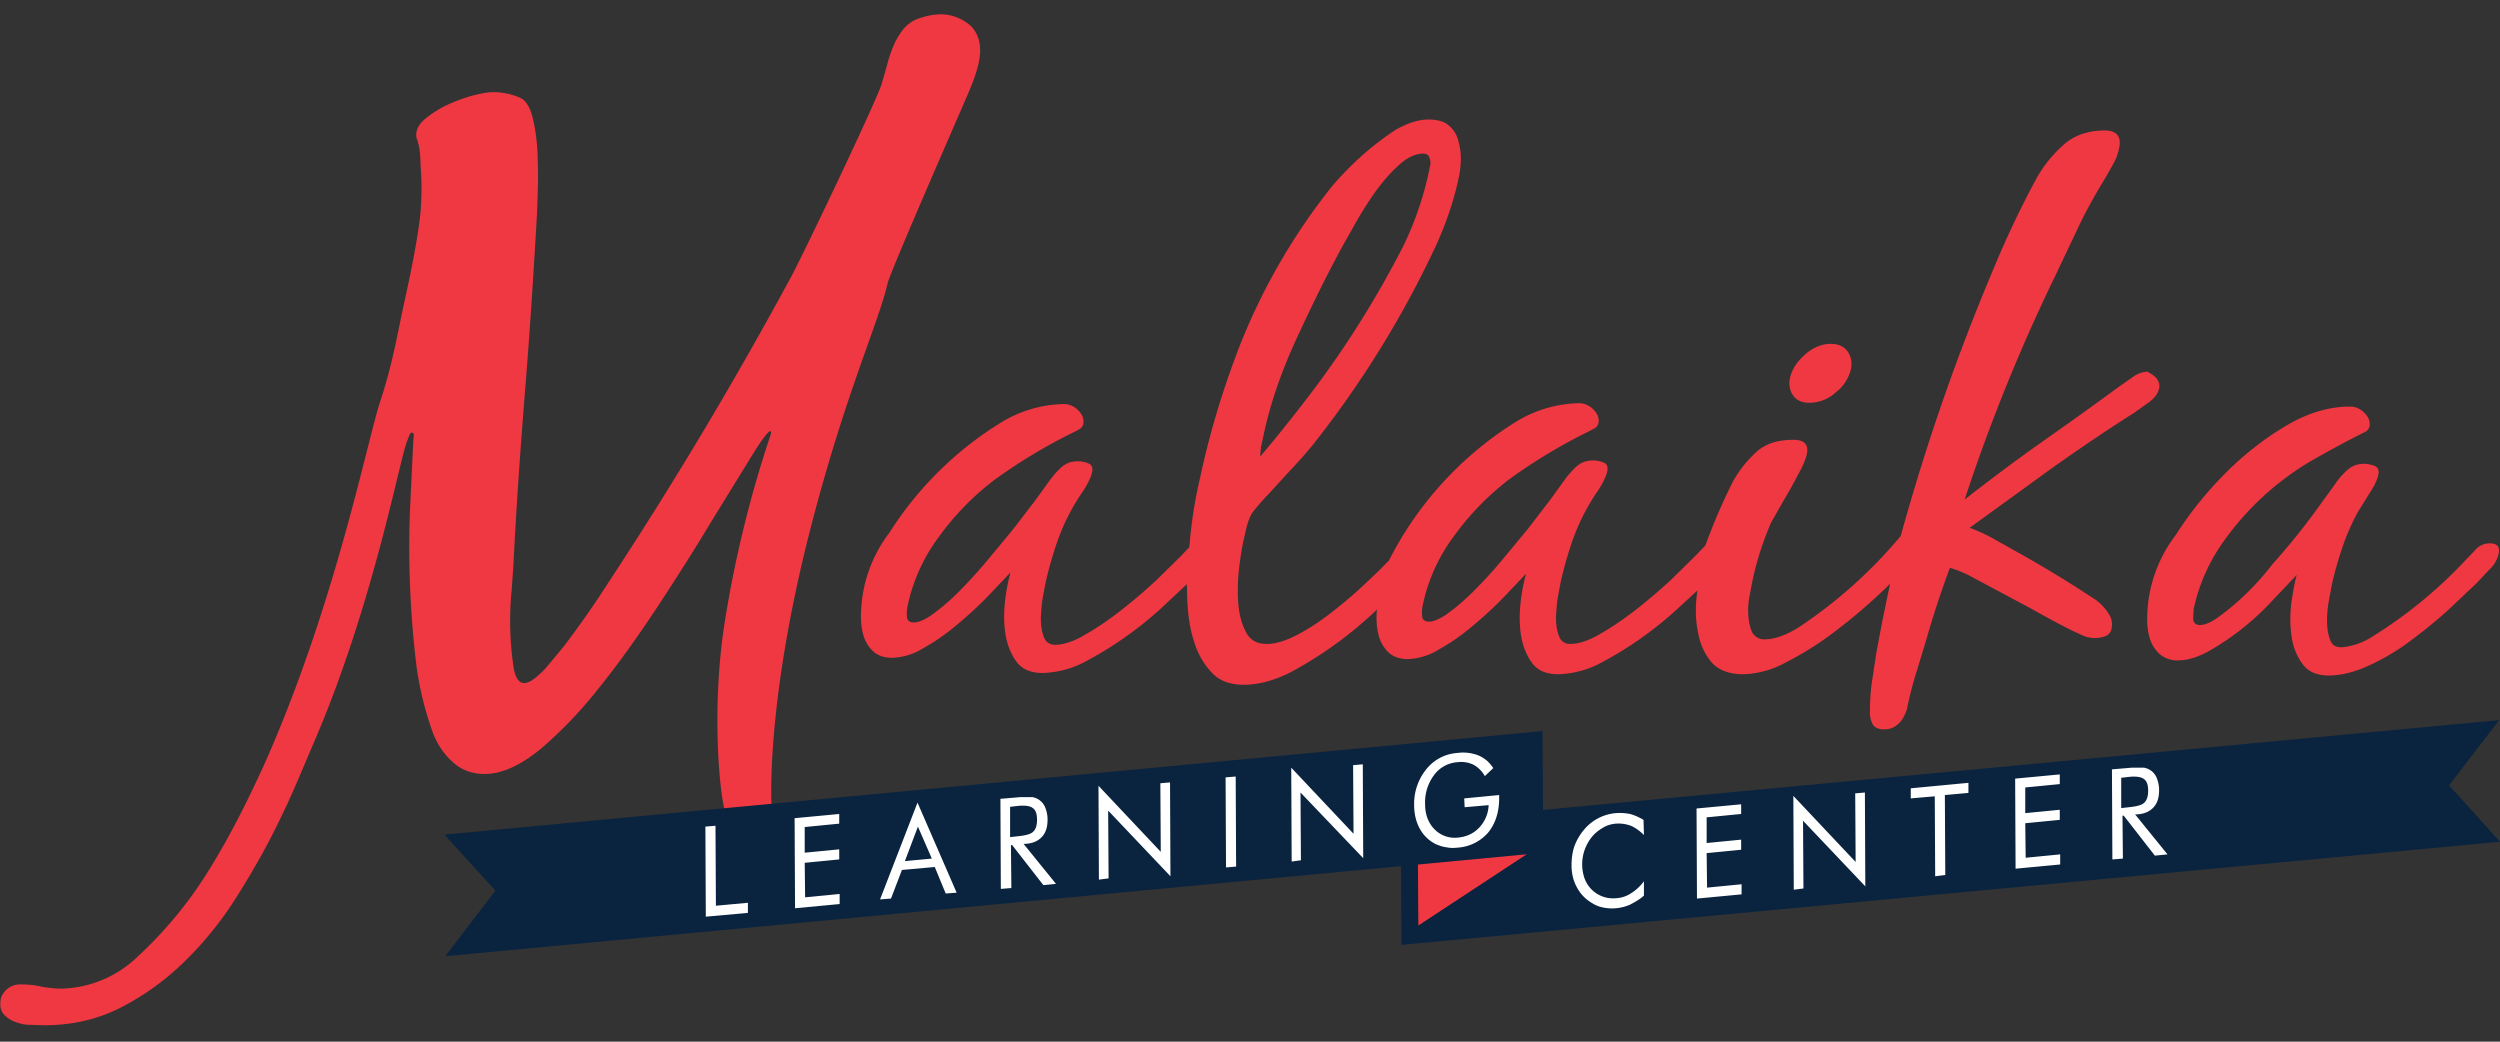
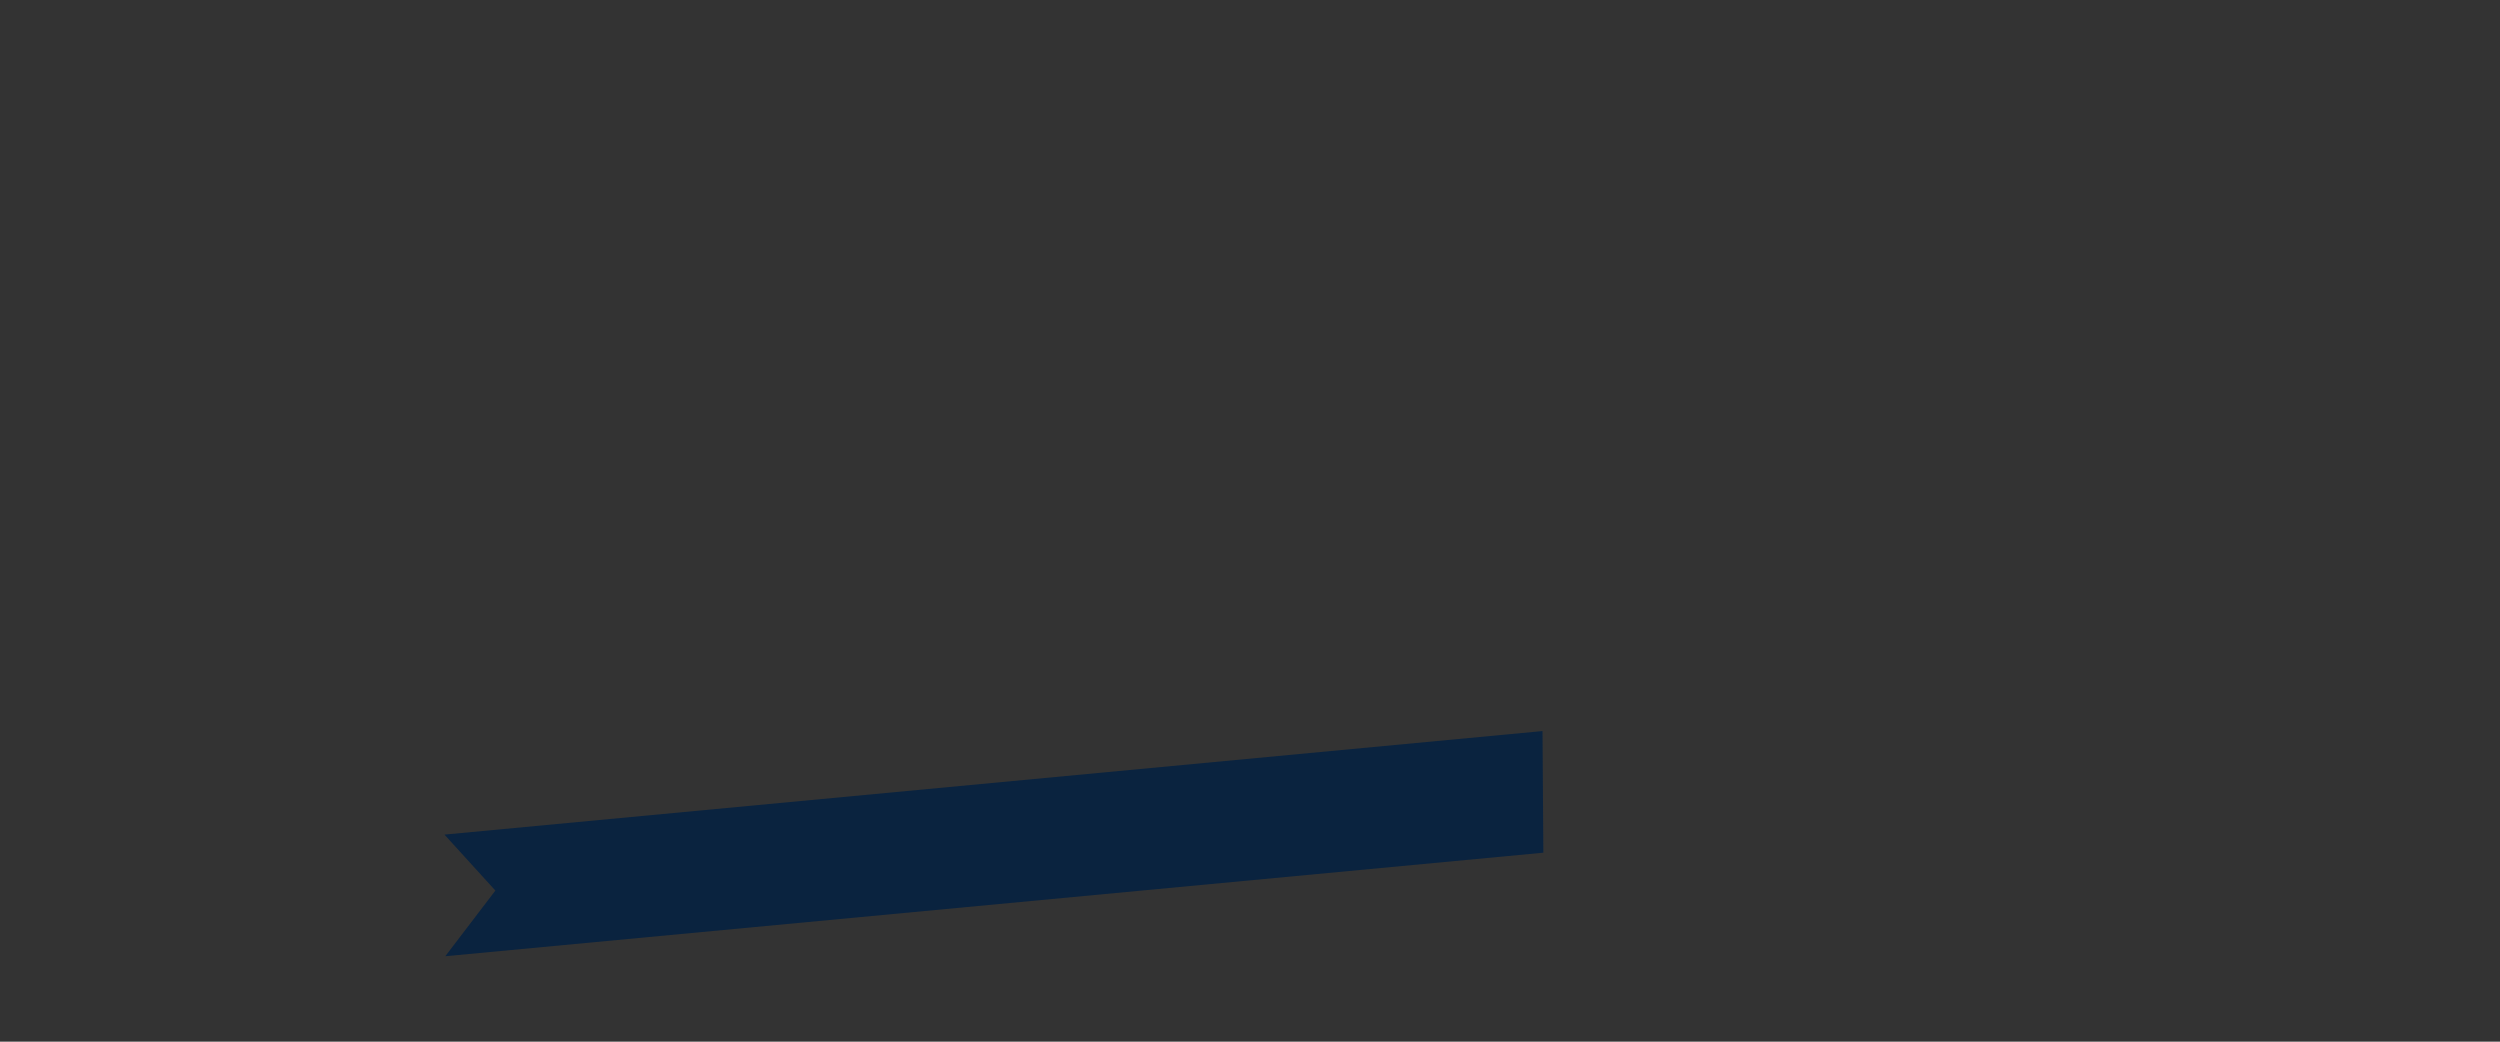
<svg xmlns="http://www.w3.org/2000/svg" xml:space="preserve" enable-background="new 0 0 594 247.5" viewBox="0 0 594 247.5">
  <rect x="0" y="0" width="594" height="247.5" fill="#333333" stroke="none" />
  <style>.st1,.st2{display:inline;fill:#0a233f}.st2{fill:#fff}.st8{fill:#ef3842}.st9{fill:#0a233f}.st10{fill:#fff}</style>
  <g id="Layer_2">
-     <path id="logotype_2_" d="M426 93.9c-.8-1.2-1-2.5-.7-4.1.4-1.9 1.6-3.8 3.5-5.5 1.9-1.7 4-2.6 6.2-2.6 1.8 0 3.1.6 4 1.8.8 1.2 1.1 2.5.8 4.1a9.7 9.7 0 0 1-3.6 5.6 9.2 9.2 0 0 1-6.3 2.5c-1.8 0-3.1-.6-3.9-1.8zm86.4-4c.6.8.8 1.6.6 2.4-.2 1.1-1 2.2-2.3 3.2l-3.5 2.5c-6.8 4.3-13.4 8.8-19.9 13.4l-19.3 14a41 41 0 0 1 6 2.8l5.7 3.2a280 280 0 0 1 18.2 11.1c1.1.8 2.1 1.8 2.9 3 .9 1.2 1.2 2.5.9 3.9-.2.9-.7 1.5-1.6 1.8a7.3 7.3 0 0 1-5-.1l-2.4-1.1c-3.5-1.7-6.9-3.6-10.3-5.5l-10.3-5.5-4.3-2.3c-1.4-.7-2.9-1.3-4.5-1.8a226 226 0 0 0-5.7 17.4l-2.1 6.9a87.6 87.6 0 0 0-2.4 9.2c-.2.8-.6 1.6-1 2.3-.4.7-1 1.3-1.7 1.8s-1.6.8-2.6.8c-1.5 0-2.4-.4-2.9-1.3a6 6 0 0 1-.6-3c0-2 .1-4.1.4-6.5l1.1-7.3 1.4-7.4 1.4-6.8.5-2.3a133.7 133.7 0 0 1-14.4 12.3 75.6 75.6 0 0 1-10.6 6.5 22 22 0 0 1-9.9 2.7c-3.4 0-5.9-1-7.5-2.8a14.7 14.7 0 0 1-3.2-6.9c-.6-2.7-.7-5.6-.4-8.6l.2-1.6-5.1 4.7a87.5 87.5 0 0 1-18.6 12.9 23.1 23.1 0 0 1-9.4 2.3c-2.8 0-4.9-.9-6.2-2.7-1.3-1.8-2.2-4-2.6-6.5-.4-2.5-.4-5.1-.1-7.9.3-2.7.8-5 1.3-6.8l-5.5 5.8a95.1 95.1 0 0 1-7.3 6.7 49 49 0 0 1-7.9 5.5 15 15 0 0 1-7.4 2.3c-2 0-3.6-.6-4.7-1.7a8.6 8.6 0 0 1-2.3-4.2c-.4-1.6-.5-3.4-.4-5.2l.1-.7a93.7 93.7 0 0 1-20.5 14.9c-3.9 2-7.7 3-11.2 3-3.2 0-5.7-.9-7.5-2.8a18 18 0 0 1-4.2-7.2c-1-2.9-1.5-6.2-1.7-9.9l-.1-4-6.3 5.9a87.5 87.5 0 0 1-18.6 12.9 23.1 23.1 0 0 1-9.4 2.3c-2.8 0-4.9-.9-6.2-2.7-1.3-1.8-2.2-4-2.6-6.5-.4-2.5-.4-5.1-.1-7.9.3-2.7.8-5 1.3-6.8l-5.5 5.8a95.1 95.1 0 0 1-7.3 6.7 49 49 0 0 1-7.9 5.5 15 15 0 0 1-7.4 2.3c-2 0-3.6-.6-4.7-1.7a8.6 8.6 0 0 1-2.3-4.2c-.4-1.6-.5-3.4-.4-5.2a32.8 32.8 0 0 1 6.7-18.6 83 83 0 0 1 26.2-26 29.7 29.7 0 0 1 15.3-4.6c1.2 0 2.4.5 3.4 1.5s1.4 2.1 1.2 3.2a2 2 0 0 1-.8 1.2l-1.3.7a129.3 129.3 0 0 0-19 11.4 64.7 64.7 0 0 0-13.4 13.8 41.7 41.7 0 0 0-7.3 16.4c-.1.6-.2 1.4-.1 2.3 0 .9.6 1.4 1.6 1.4 1.2 0 2.8-.7 4.7-2.1 1.9-1.4 3.9-3.1 6-5.2a117 117 0 0 0 6.5-7.1l6.3-7.6 5.3-6.9 3.4-4.7c.8-1.1 1.7-2.2 2.8-3.2 1.1-1 2.4-1.5 4-1.5.9 0 1.8.2 2.5.5.8.3 1.1 1 .9 2-.2 1.1-.9 2.6-2.1 4.5a49.7 49.7 0 0 0-6.5 13 94 94 0 0 0-2.4 8.5l-.7 3.7c-.3 1.6-.4 3.3-.5 5 0 1.7.2 3.2.7 4.5.5 1.3 1.4 1.9 2.7 1.9 2 0 4.5-.8 7.3-2.5 2.8-1.6 5.7-3.6 8.5-5.8a134 134 0 0 0 8.1-6.9l5.8-5.7 2.2-2.3a106 106 0 0 1 2.5-16.3c2.3-10.8 5.5-21.4 9.6-31.9a147.7 147.7 0 0 1 21.6-37.3 71.1 71.1 0 0 1 15.2-13.6c2.8-1.6 5.4-2.5 7.9-2.5 2 0 3.6.4 4.7 1.3s1.9 2 2.3 3.4c.4 1.4.7 2.9.7 4.5s-.2 3.2-.5 4.6c-1 4.8-2.7 10.1-5.2 15.7a238 238 0 0 1-29.4 47.7c-1.7 2.1-3.4 4-5.2 5.9l-5.4 5.9a49 49 0 0 0-3.9 4.5c-.5.8-.9 1.9-1.3 3.3l-.8 3.5c-.3 1.5-.7 3.7-1 6.4-.3 2.7-.4 5.4-.2 8.1.2 2.7.8 5 1.8 6.9 1 2 2.6 2.9 5 2.9 2 0 4.4-.7 7.1-2.1 2.7-1.4 5.3-3.1 7.9-5.1 2.6-2 5.1-4.1 7.4-6.2 2.3-2.2 4.2-3.9 5.6-5.4l1-1a83 83 0 0 1 29.9-32.8 29.7 29.7 0 0 1 15.3-4.6c1.2 0 2.4.5 3.4 1.5s1.4 2.1 1.2 3.2a2 2 0 0 1-.8 1.2l-1.3.7a129.3 129.3 0 0 0-19 11.4 64.7 64.7 0 0 0-13.4 13.8A41.7 41.7 0 0 0 338 144c-.1.6-.2 1.4-.1 2.3 0 .9.6 1.4 1.6 1.4 1.2 0 2.8-.7 4.7-2.1 1.9-1.4 3.9-3.1 6-5.2a117 117 0 0 0 6.5-7.1l6.3-7.6 5.3-6.9 3.4-4.7c.8-1.1 1.7-2.2 2.8-3.2 1.1-1 2.4-1.5 4-1.5.9 0 1.8.2 2.5.5.8.3 1.1 1 .9 2-.2 1.1-.9 2.6-2.1 4.5a49.7 49.7 0 0 0-6.5 13 94 94 0 0 0-2.4 8.5l-.7 3.7c-.3 1.6-.4 3.3-.5 5 0 1.7.2 3.2.7 4.5.5 1.3 1.4 1.9 2.7 1.9 2 0 4.5-.8 7.3-2.5 2.8-1.6 5.7-3.6 8.5-5.8a134 134 0 0 0 8.1-6.9l5.8-5.7 2.4-2.5a139.8 139.8 0 0 1 6.6-15.3c1.6-2.8 3.5-5.1 5.6-7 2.2-1.9 5-2.8 8.7-2.8 2.6 0 3.7 1.1 3.2 3.4-.2 1-.7 2.2-1.4 3.6l-2.3 4.3-2.6 4.5-2.2 3.9a73 73 0 0 0-4.4 13.7l-.7 3.7c-.3 1.5-.4 3.1-.3 4.6.1 1.5.4 2.9.9 4a3.2 3.2 0 0 0 3 1.7c2.3 0 4.9-.9 8-2.8a112.5 112.5 0 0 0 24.1-21.5l.2-.2a514.7 514.7 0 0 1 22.3-64.1 228 228 0 0 1 9.8-20.6c1.7-3.1 3.8-5.8 6.5-8.2 2.6-2.4 6-3.5 9.9-3.5 2.8 0 4 1.4 3.4 4.2-.2 1.1-.6 2.3-1.2 3.4l-1.9 3.4c-2.4 3.9-4.6 7.8-6.5 11.8l-5.6 11.8a427.7 427.7 0 0 0-21.5 53.1c6-4.7 12-9.2 18.1-13.5 6.1-4.3 12.3-8.7 18.4-13.2l3.3-2.3a6.6 6.6 0 0 1 3.6-1.4c.9.5 1.6.9 2.2 1.6zm-213 18.6c3.6-4.2 7.5-9.1 11.8-14.7a234.5 234.5 0 0 0 22.2-35.3 76.7 76.7 0 0 0 6.5-19.7c0-.6-.2-1.2-.4-1.6-.2-.5-.7-.7-1.4-.7-1.8 0-3.7.9-5.7 2.7-2 1.8-3.8 3.9-5.5 6.2a96.3 96.3 0 0 0-4.6 7.2l-3.1 5.5c-3.9 7.1-7.6 14.7-11.3 22.7-3.7 8.1-6.3 15.8-7.8 23.2l-.5 2.3-.2 2.2zm292.2 20.6c-1.2 0-2.3.4-3.2 1.3l-2.4 2.5a108.9 108.9 0 0 1-22.4 18.4 15.8 15.8 0 0 1-7.3 2.5c-1.4 0-2.3-.6-2.7-1.9-.5-1.3-.7-2.8-.7-4.5 0-1.7.2-3.4.5-5l.7-3.7c.6-2.7 1.4-5.5 2.4-8.5s2.3-5.9 3.7-8.5l2.8-4.5c1.2-1.8 1.9-3.3 2.1-4.5.2-1-.1-1.7-.9-2a7 7 0 0 0-2.5-.5c-1.6 0-2.9.5-4 1.5s-2 2-2.8 3.2l-3.4 4.7a164.6 164.6 0 0 1-11.6 14.5 63 63 0 0 1-12.5 12.3c-1.9 1.4-3.4 2.1-4.7 2.1-1 0-1.5-.5-1.6-1.4l.1-2.3a43.1 43.1 0 0 1 7.3-16.4 67.2 67.2 0 0 1 22.6-20 225.3 225.3 0 0 1 11.1-5.9c.4-.3.6-.6.8-1.2.2-1.1-.2-2.2-1.2-3.2s-2.2-1.5-3.4-1.5c-5 0-10.1 1.5-15.3 4.6a71.7 71.7 0 0 0-14.6 11.5 86.8 86.8 0 0 0-11.6 14.5 32.8 32.8 0 0 0-6.7 18.6c-.1 1.8 0 3.6.4 5.2s1.1 3 2.3 4.2a6.4 6.4 0 0 0 4.7 1.7c2.3 0 4.7-.8 7.4-2.3a62.8 62.8 0 0 0 15.2-12.2l5.5-5.8c-.5 1.8-.9 4.1-1.3 6.8-.3 2.7-.3 5.3.1 7.9a14 14 0 0 0 2.6 6.5c1.3 1.8 3.4 2.7 6.2 2.7 2.9 0 6.1-.8 9.4-2.3 3.3-1.5 6.6-3.4 9.7-5.7a127 127 0 0 0 8.9-7.2l7.2-6.8 2.9-3.1a7.2 7.2 0 0 0 2.1-3.2c.7-2.1 0-3.1-1.9-3.1zm-408.3 61.7c-.2-4.5-.4-28.8 10-68 8-30.3 15.4-46 17.6-55.5.8-3.2 18.1-42.6 19.3-45.5 2.4-5.7 4.2-11.2.8-15.3a10.7 10.7 0 0 0-7.3-3.1c-1.9 0-3.8.4-5.7 1.1a8.3 8.3 0 0 0-3.5 2.6c-.9 1.2-1.7 2.5-2.3 4-.6 1.5-1.1 3-1.5 4.6l-1.2 4.2c-1.1 3.8-20 43.5-22.2 47.1a984 984 0 0 1-42.8 71.5c-3.2 5-6.7 10-10.4 14.9l-1.9 2.3-2.5 3c-.9 1-1.8 1.8-2.7 2.5-.9.7-1.7 1.1-2.5 1.1-1.2 0-2.1-1.3-2.5-3.9a74.9 74.9 0 0 1-.4-18.5l.4-5.9c.7-14.1 1.7-28 2.8-41.7 1.1-13.7 2-27.6 2.8-41.7l.2-6.1c.1-2.8 0-5.7-.1-8.7-.2-3-.6-5.7-1.2-8.1-.7-2.5-1.7-4-3-4.5a16 16 0 0 0-6.5-1.3c-1.1 0-2.7.3-4.7.8-2.1.6-4 1.3-6 2.2a26 26 0 0 0-5.1 3.2c-1.5 1.2-2.2 2.4-2.3 3.7 0 .6 0 1 .2 1.3.9 2.8.7 4.4.9 7.3.2 2.9.2 5.8 0 8.8-.2 4.4-2 13.9-3.8 22-1.8 8.1-2.8 14.9-5.9 24.3-3.1 9.5-10.6 47.8-27.1 85.2-4.4 9.8-9 18.8-14.1 26.9a98 98 0 0 1-16.4 19.7 27 27 0 0 1-18 7.6c-1.7 0-3.4-.2-5-.5-1.6-.4-3.3-.5-5-.5-1.1 0-2.2.4-3 1.1-1 .9-1.6 1.9-1.6 3.1-.1 1.3.2 2.3.9 3a7 7 0 0 0 2.6 1.7c1.1.4 2.2.7 3.5.7l3.5.1c6.5 0 12.6-1.4 18.1-4.2A62.2 62.2 0 0 0 44 228.3c4.7-4.6 8.9-9.8 12.6-15.8 3.7-5.9 7.1-11.9 10-18 3-6.1 5.4-12.1 7.9-17.9 14.1-32.6 20.4-67.2 22.2-71.7l.5-1.3c.2-.6.4-.8.7-.8.3 0 .5.3.4.8l-.1 1.1-.8 16.8a233.2 233.2 0 0 0 1.6 37.1 77 77 0 0 0 4 15.9c1 2.4 2.4 4.6 4.5 6.5 2 1.9 4.6 2.9 7.7 2.9 4 0 8.4-2 13.2-5.9 4.7-4 9.5-8.9 14.2-14.9 4.8-6 9.4-12.5 14-19.5s8.7-13.5 12.3-19.5l9.3-15.1c2.5-4.1 4.1-6.3 4.8-6.6.1.1.3.4.2.6a275.6 275.6 0 0 0-11.2 46.1c-2.7 18.4-1.4 37.6.4 44.4 1.8 6.6 11.1 1.9 10.9-2.7z" class="st8" />
    <g id="ribbon_2_">
-       <path d="m594 200-261 24.5-.2-28.9 261-24.5-11.9 15.5z" class="st9" />
-       <path d="M362.7 203 337 219.9l-.2-28.9 25.7-16.9z" class="st8" />
-       <path d="M390.6 198.4c-1-1-2-1.7-3.1-2.2a8.5 8.5 0 0 0-3.6-.5 7 7 0 0 0-3.1 1c-1 .6-1.9 1.3-2.6 2.2a10.3 10.3 0 0 0-1.9 9.2 7.2 7.2 0 0 0 7.8 5.3 7 7 0 0 0 3.5-1.2c1.1-.7 2.1-1.6 3-2.8v3.4c-1 .9-2.1 1.5-3.2 2.1a10.6 10.6 0 0 1-6.6.7c-1-.2-1.9-.6-2.8-1.2a9.3 9.3 0 0 1-3.4-3.7c-.8-1.5-1.2-3.2-1.2-5.1 0-1.6.2-3.2.7-4.6a13 13 0 0 1 2.3-3.9 11 11 0 0 1 7.5-3.9c1.2-.1 2.3 0 3.4.2 1.1.3 2.2.8 3.2 1.4l.1 3.6zM403.2 213.5l-.1-21.4 10.6-1v2.3l-8.2.8v6.1l8.2-.8v2.4l-8.2.8.1 8.2 8.2-.8v2.4l-10.6 1zM426.2 211.4l-.1-22.3 14.8 15.7-.1-16.3 2.3-.2.1 22.3-14.8-15.6.1 16.1-2.3.3zM459.8 208.2l-.1-19-5.7.5v-2.4l13.7-1.3v2.4l-5.6.5.1 19-2.4.3zM478.9 206.4l-.1-21.4 10.6-1v2.3l-8.2.8v6.1l8.2-.8v2.4l-8.2.8.1 8.2 8.2-.8v2.4l-10.6 1zM501.9 204.2l-.1-21.4 4.7-.4h2.9a4 4 0 0 1 3.1 2.6c.3.8.5 1.7.5 2.7 0 1.8-.4 3.1-1.3 4.1-.9 1-2.2 1.6-4 1.7h-.4l7.7 9.5-3 .3-7.4-9.5h-.3l.1 10.2-2.5.2zm2.1-19.4v7.2l1.8-.2c1.9-.2 3.1-.5 3.7-1.1.6-.6.9-1.5.9-2.8 0-1.4-.3-2.3-1-2.8-.6-.5-1.9-.7-3.7-.5l-1.7.2z" class="st10" />
      <path d="m366.7 202.6-260.9 24.6 11.9-15.6-12.1-13.3 260.9-24.6z" class="st9" />
      <g>
-         <path d="m167.7 217.8-.1-21.4 2.4-.2.1 19 7.6-.7v2.4l-10 .9zM188.9 215.8l-.1-21.4 10.6-1v2.3l-8.2.8v6.1l8.2-.8v2.4l-8.2.8.1 8.2 8.2-.8v2.4l-10.6 1zM218 190.7l9.3 21.4-2.6.2-2.6-6.3-7.8.7-2.6 6.8-2.6.2 8.9-23zm.1 5.7-3.1 8.2 6.4-.6-3.3-7.6zM237.8 211.2l-.1-21.4 4.7-.4h2.9a4 4 0 0 1 3.1 2.6c.3.8.5 1.7.5 2.7 0 1.8-.4 3.1-1.3 4.1-.9 1-2.2 1.6-4 1.7h-.4l7.7 9.5-3 .3-7.4-9.5h-.3l.1 10.2-2.5.2zm2.2-19.5v7.2l1.8-.2c1.9-.2 3.1-.5 3.7-1.1.6-.6.9-1.5.9-2.8 0-1.4-.3-2.3-1-2.8-.6-.5-1.9-.7-3.7-.5l-1.7.2zM261.1 209l-.1-22.3 14.8 15.7-.1-16.3 2.3-.2.1 22.3-14.8-15.6.1 16.1-2.3.3zM291.3 206.1l-.1-21.4 2.4-.2.1 21.4-2.4.2zM306.9 204.7l-.1-22.3 14.8 15.7-.1-16.3 2.3-.2.1 22.3-14.9-15.6.1 16.1-2.2.3zM347.9 189.7l8.3-.8v.7c0 3.4-.9 6.1-2.6 8.2a10.5 10.5 0 0 1-7.3 3.6c-.9.1-1.8.1-2.7-.1-.9-.1-1.6-.4-2.4-.7-1.6-.8-2.9-2-3.8-3.6-.9-1.6-1.4-3.5-1.4-5.7a13 13 0 0 1 3.2-8.9 10.3 10.3 0 0 1 7.1-3.5 10 10 0 0 1 5 .6c1.4.6 2.6 1.6 3.5 3l-2 1.9a7 7 0 0 0-2.7-2.7 6.7 6.7 0 0 0-3.8-.6 7.5 7.5 0 0 0-5.6 3.1 10.8 10.8 0 0 0-2.1 6.8c0 2.6.8 4.6 2.3 6.1a6.7 6.7 0 0 0 5.6 1.9c2-.2 3.7-1 5-2.4a8.2 8.2 0 0 0 2.2-5.3l-5.7.5-.1-2.1z" class="st10" />
-       </g>
+         </g>
    </g>
  </g>
</svg>